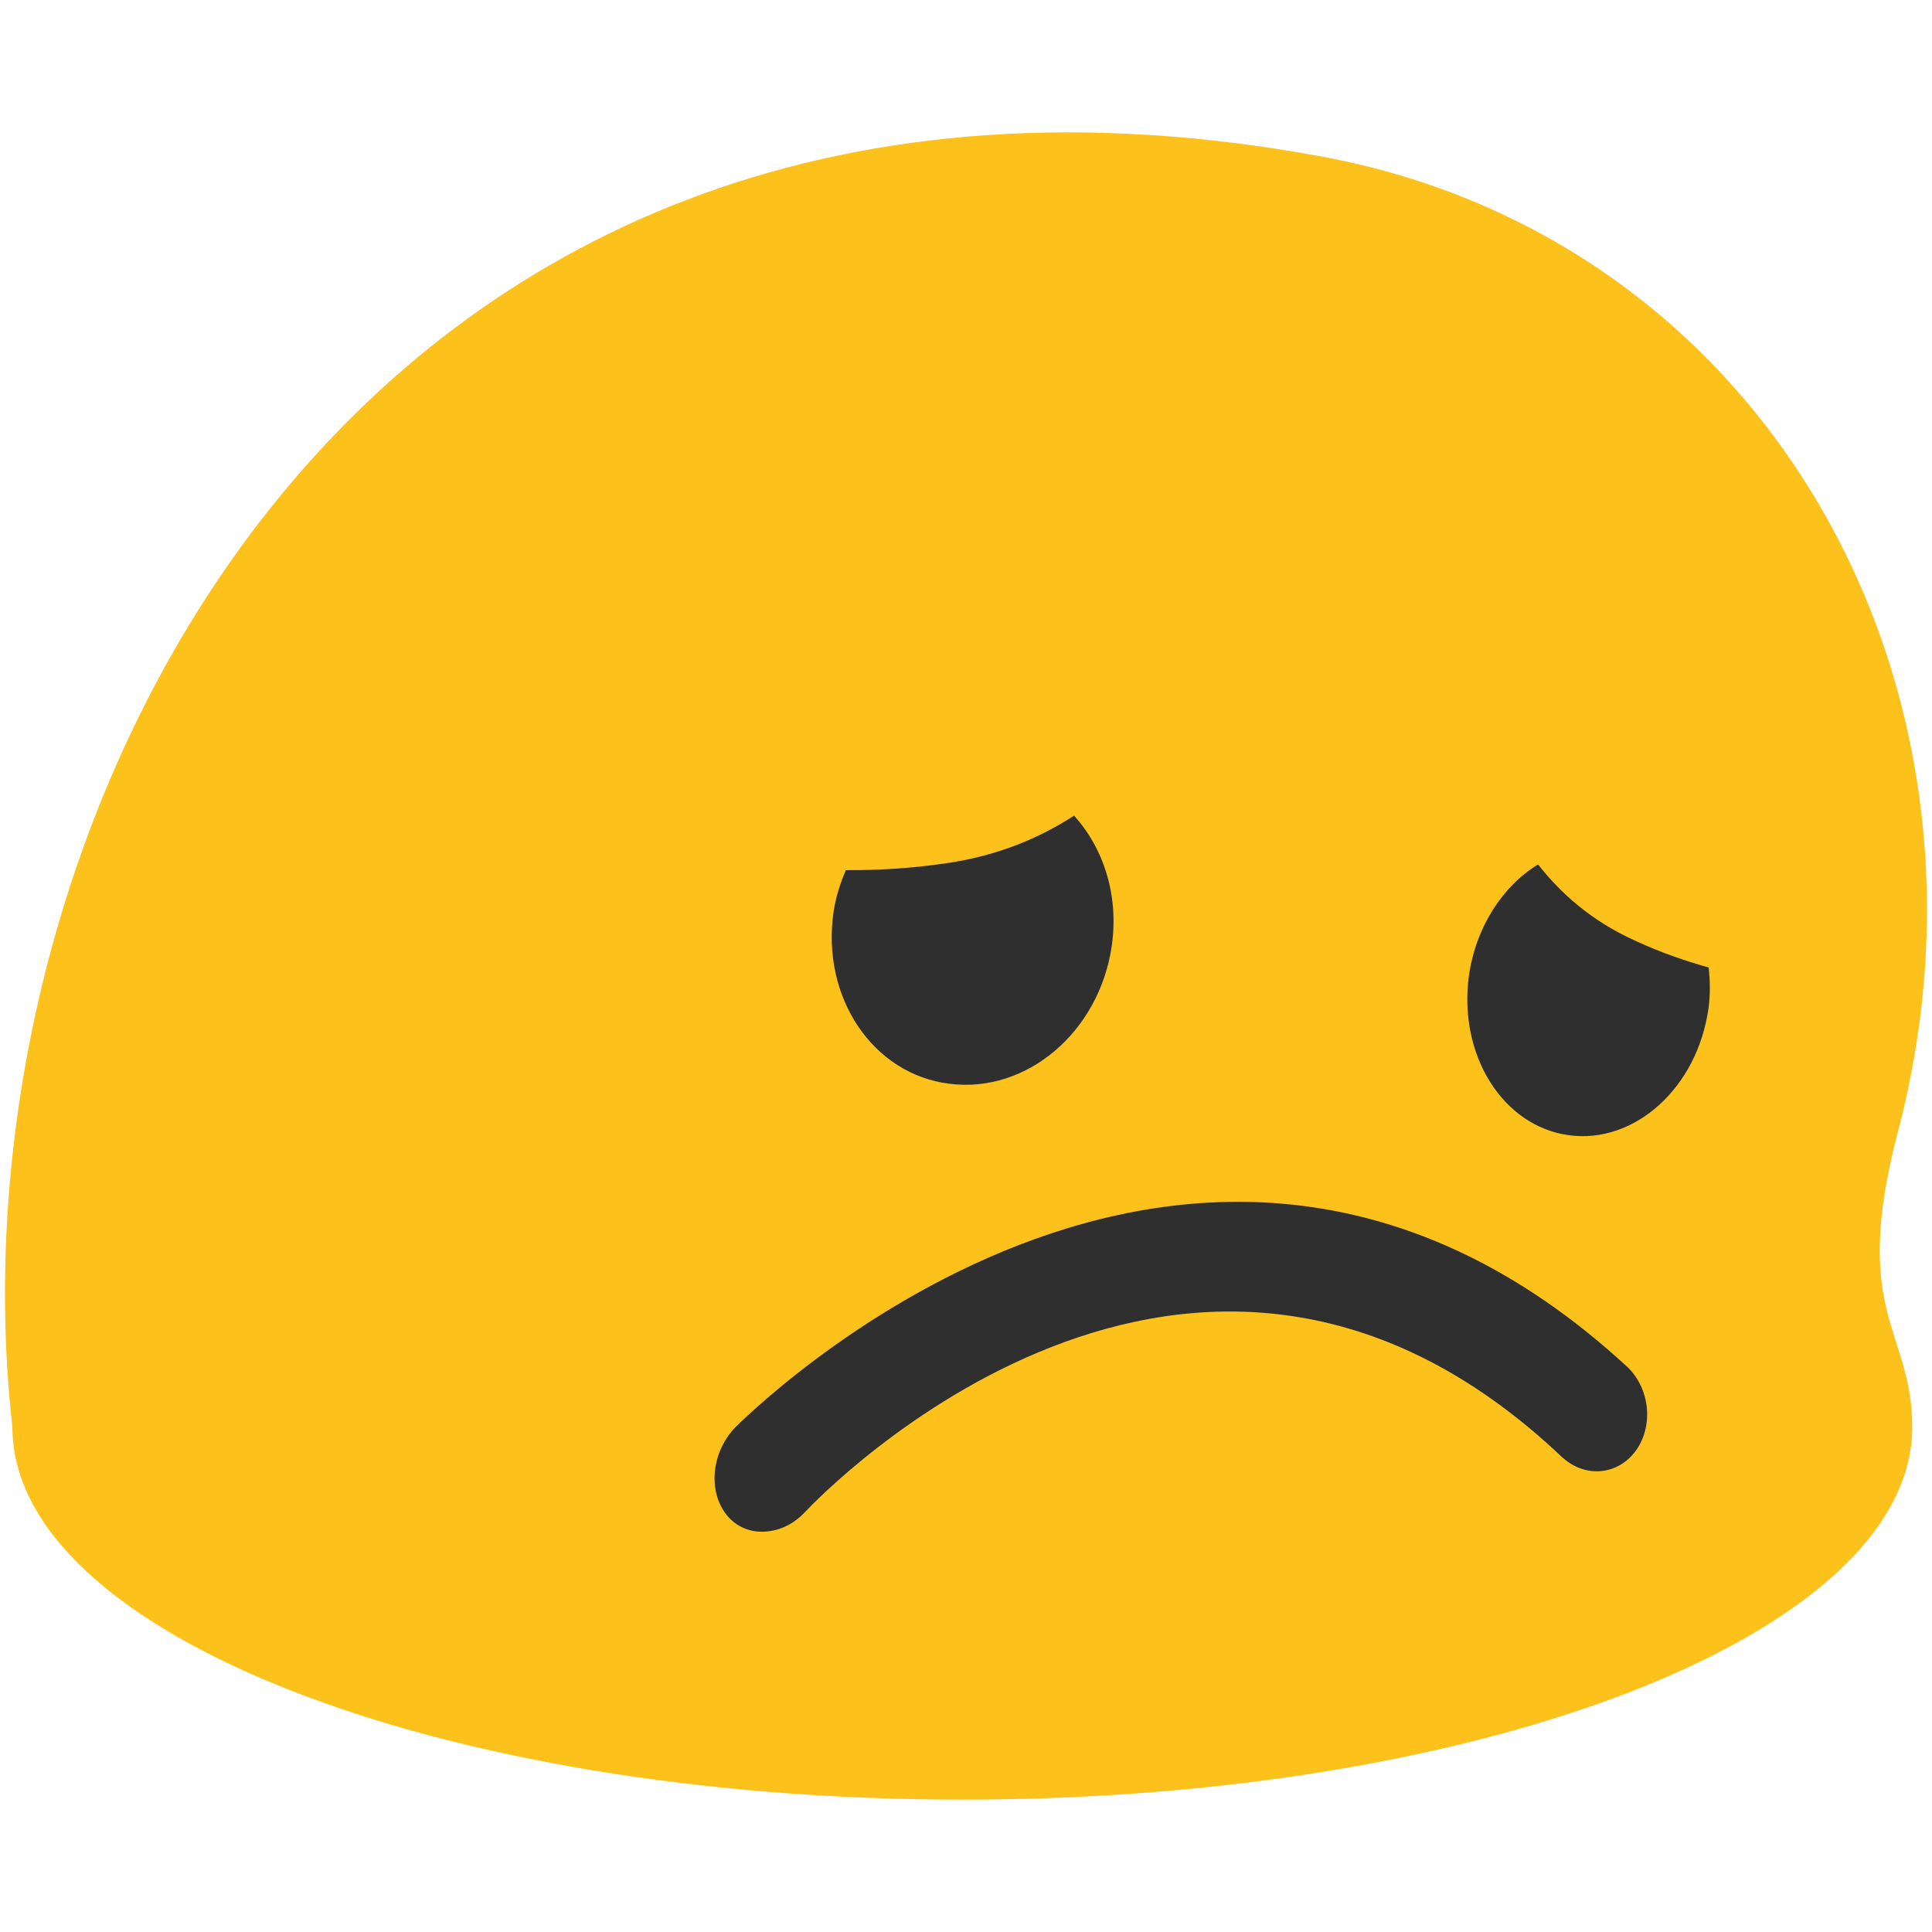
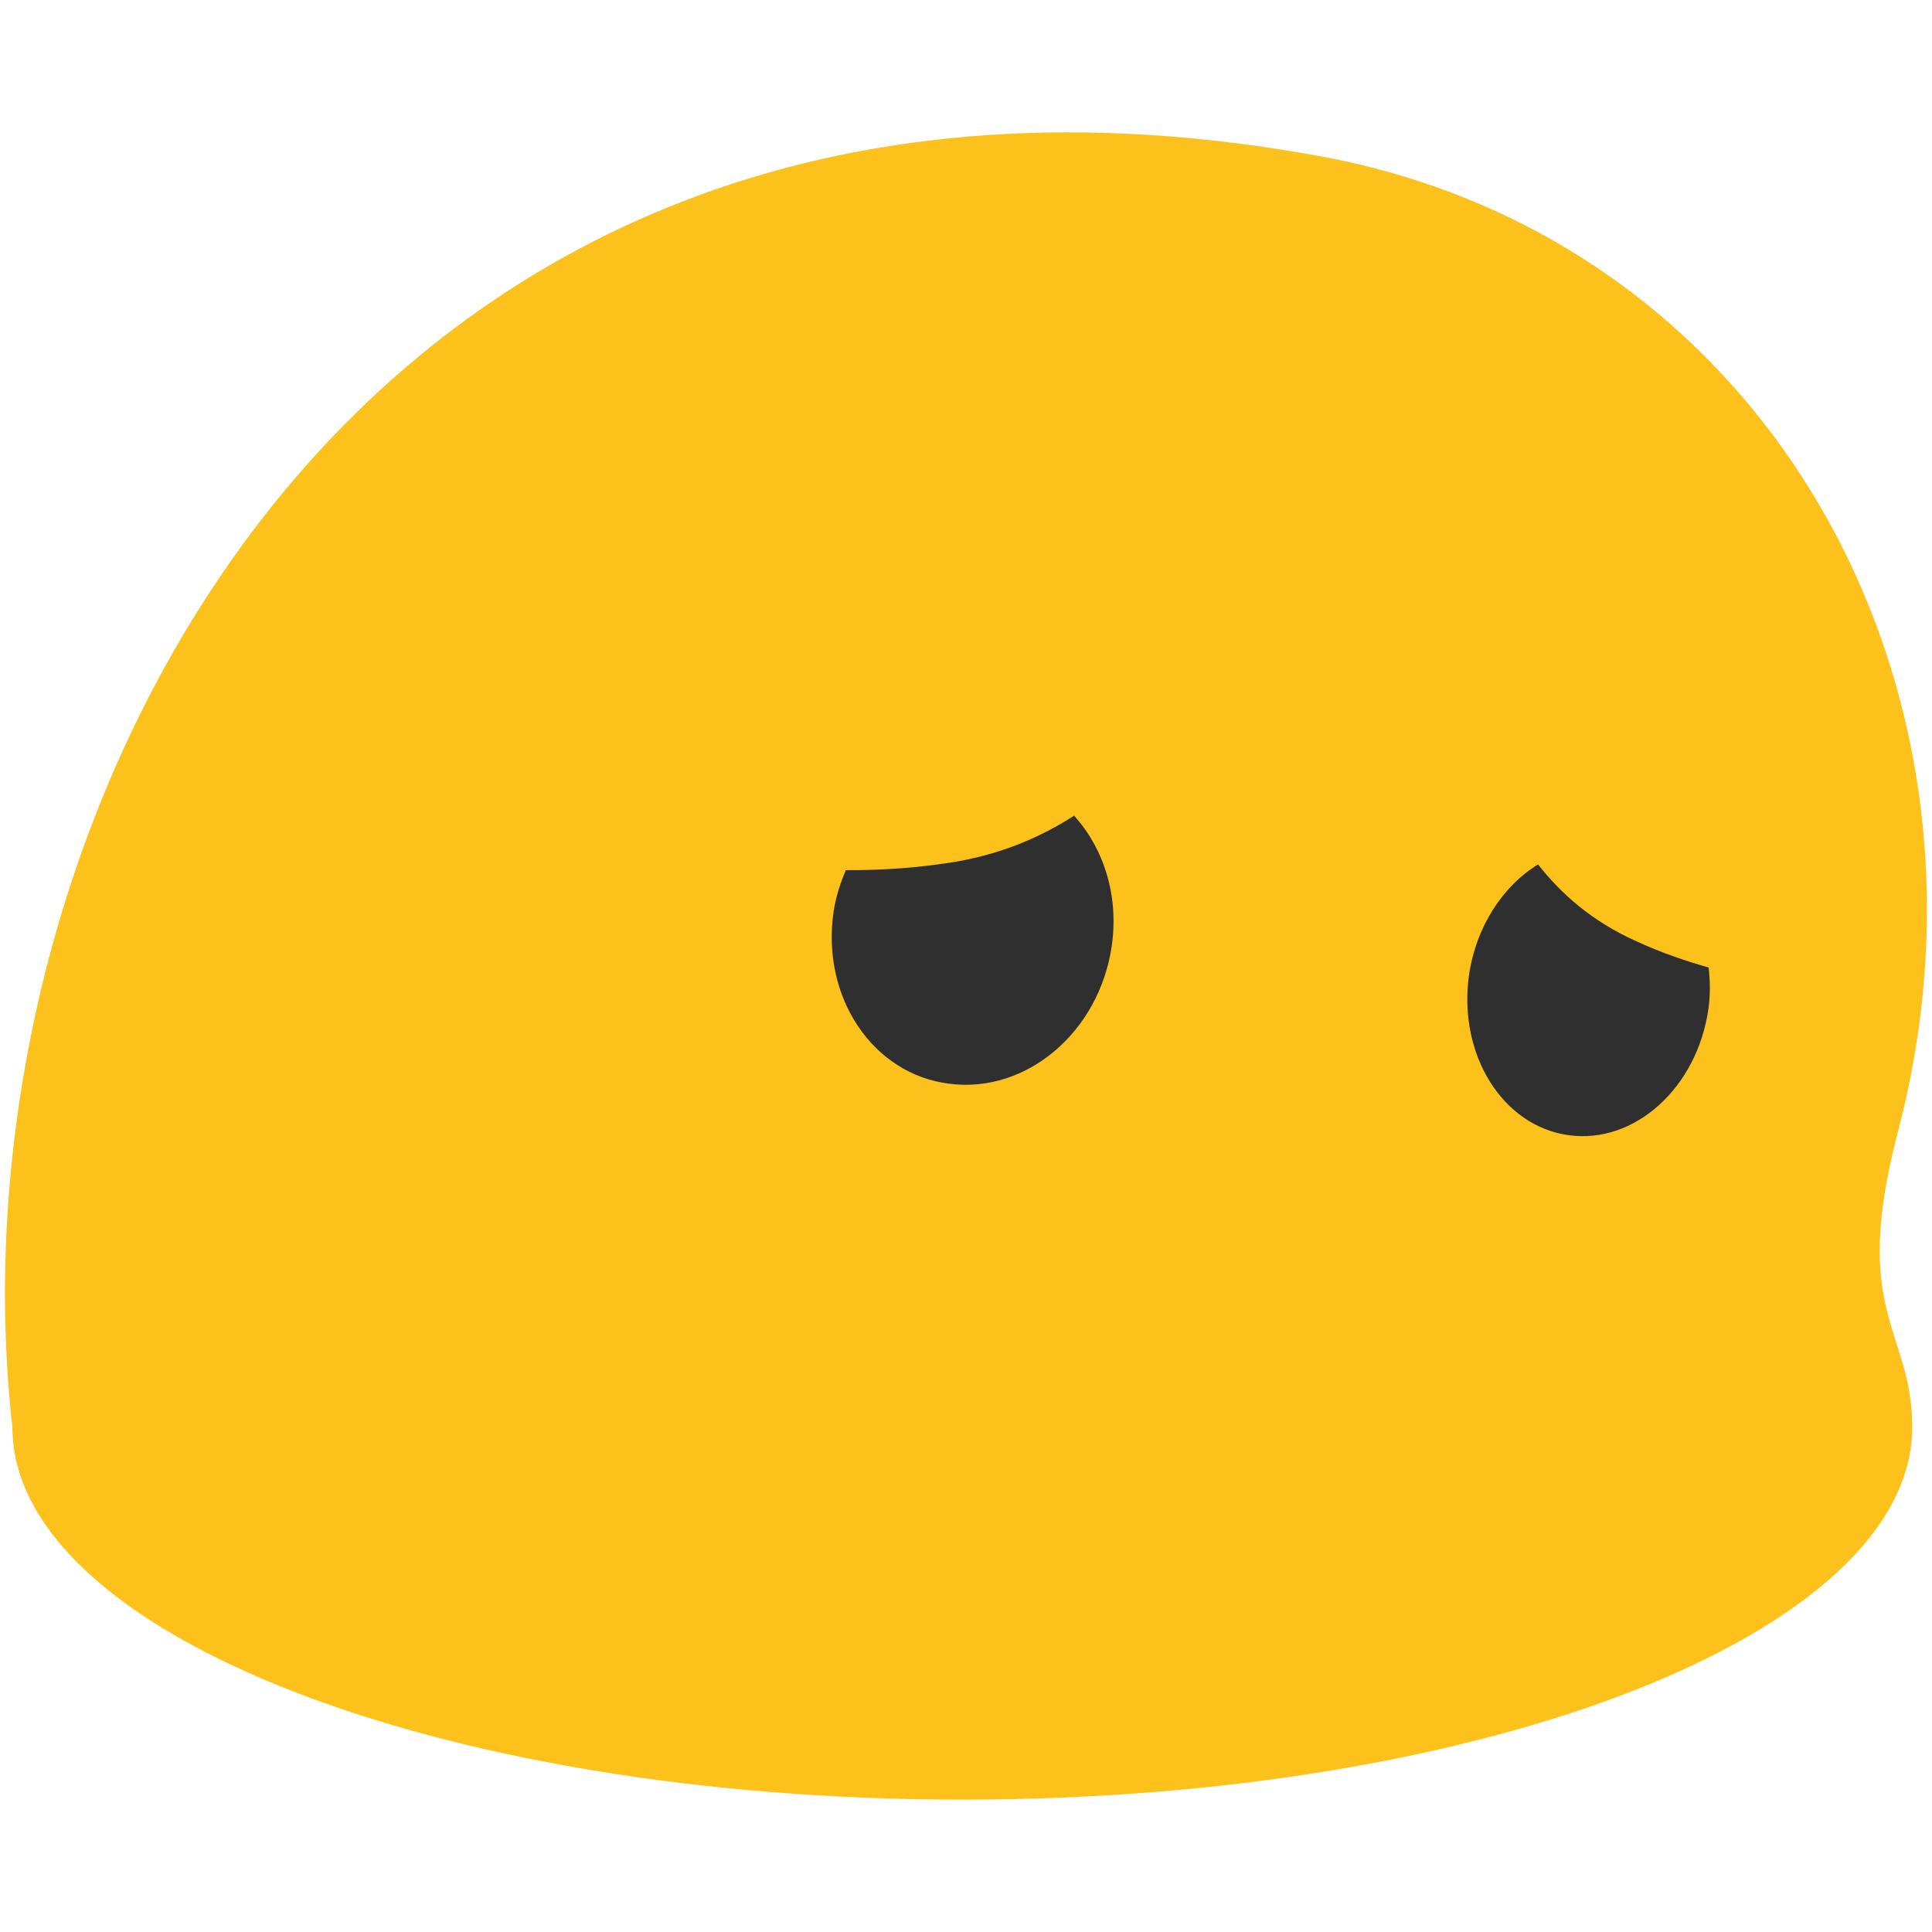
<svg xmlns="http://www.w3.org/2000/svg" version="1.1" id="レイヤー_1" x="0px" y="0px" width="128px" height="128px" viewBox="0 0 128 128" enable-background="new 0 0 128 128" xml:space="preserve">
  <g>
    <path fill="#FCC21B" d="M125.74,74.99c7.8-29.67-8.74-59.2-38.23-64.63C24.09-1.31-3.79,53.68,0.82,94.54   c0,13.63,28.19,24.69,62.94,24.69c34.74,0,62.93-11.06,62.93-24.69C126.69,88.07,122.56,87.09,125.74,74.99z" />
    <path fill="#2F2F2F" d="M55.23,60.38c0.15-0.97,0.44-1.87,0.81-2.73c2.01,0.01,4.18-0.1,6.6-0.45c3.56-0.51,6.32-1.74,8.52-3.16   c1.96,2.16,2.99,5.31,2.49,8.67c-0.84,5.68-5.65,9.75-10.75,9.09C57.82,71.18,54.39,66.06,55.23,60.38z" />
-     <path fill="#2F2F2F" d="M108.4,96.08c-1.19,1.67-3.39,1.88-4.94,0.43C79.04,73.42,54.44,99,53.32,100.19   c-0.82,0.87-1.82,1.28-2.81,1.29c-0.89,0.01-1.75-0.35-2.36-1.1c-1.27-1.58-1.01-4.16,0.54-5.79c0.34-0.32,30.23-30.64,59.09-4.06   C109.29,91.93,109.58,94.41,108.4,96.08z" />
    <path fill="#2F2F2F" d="M113.19,66.81c-0.73,5.24-4.88,9-9.25,8.4c-4.38-0.59-7.34-5.32-6.62-10.57c0.47-3.27,2.26-5.95,4.58-7.37   c1.48,1.89,3.52,3.75,6.51,5.09c1.7,0.78,3.28,1.31,4.79,1.74C113.3,64.99,113.32,65.88,113.19,66.81z" />
  </g>
</svg>